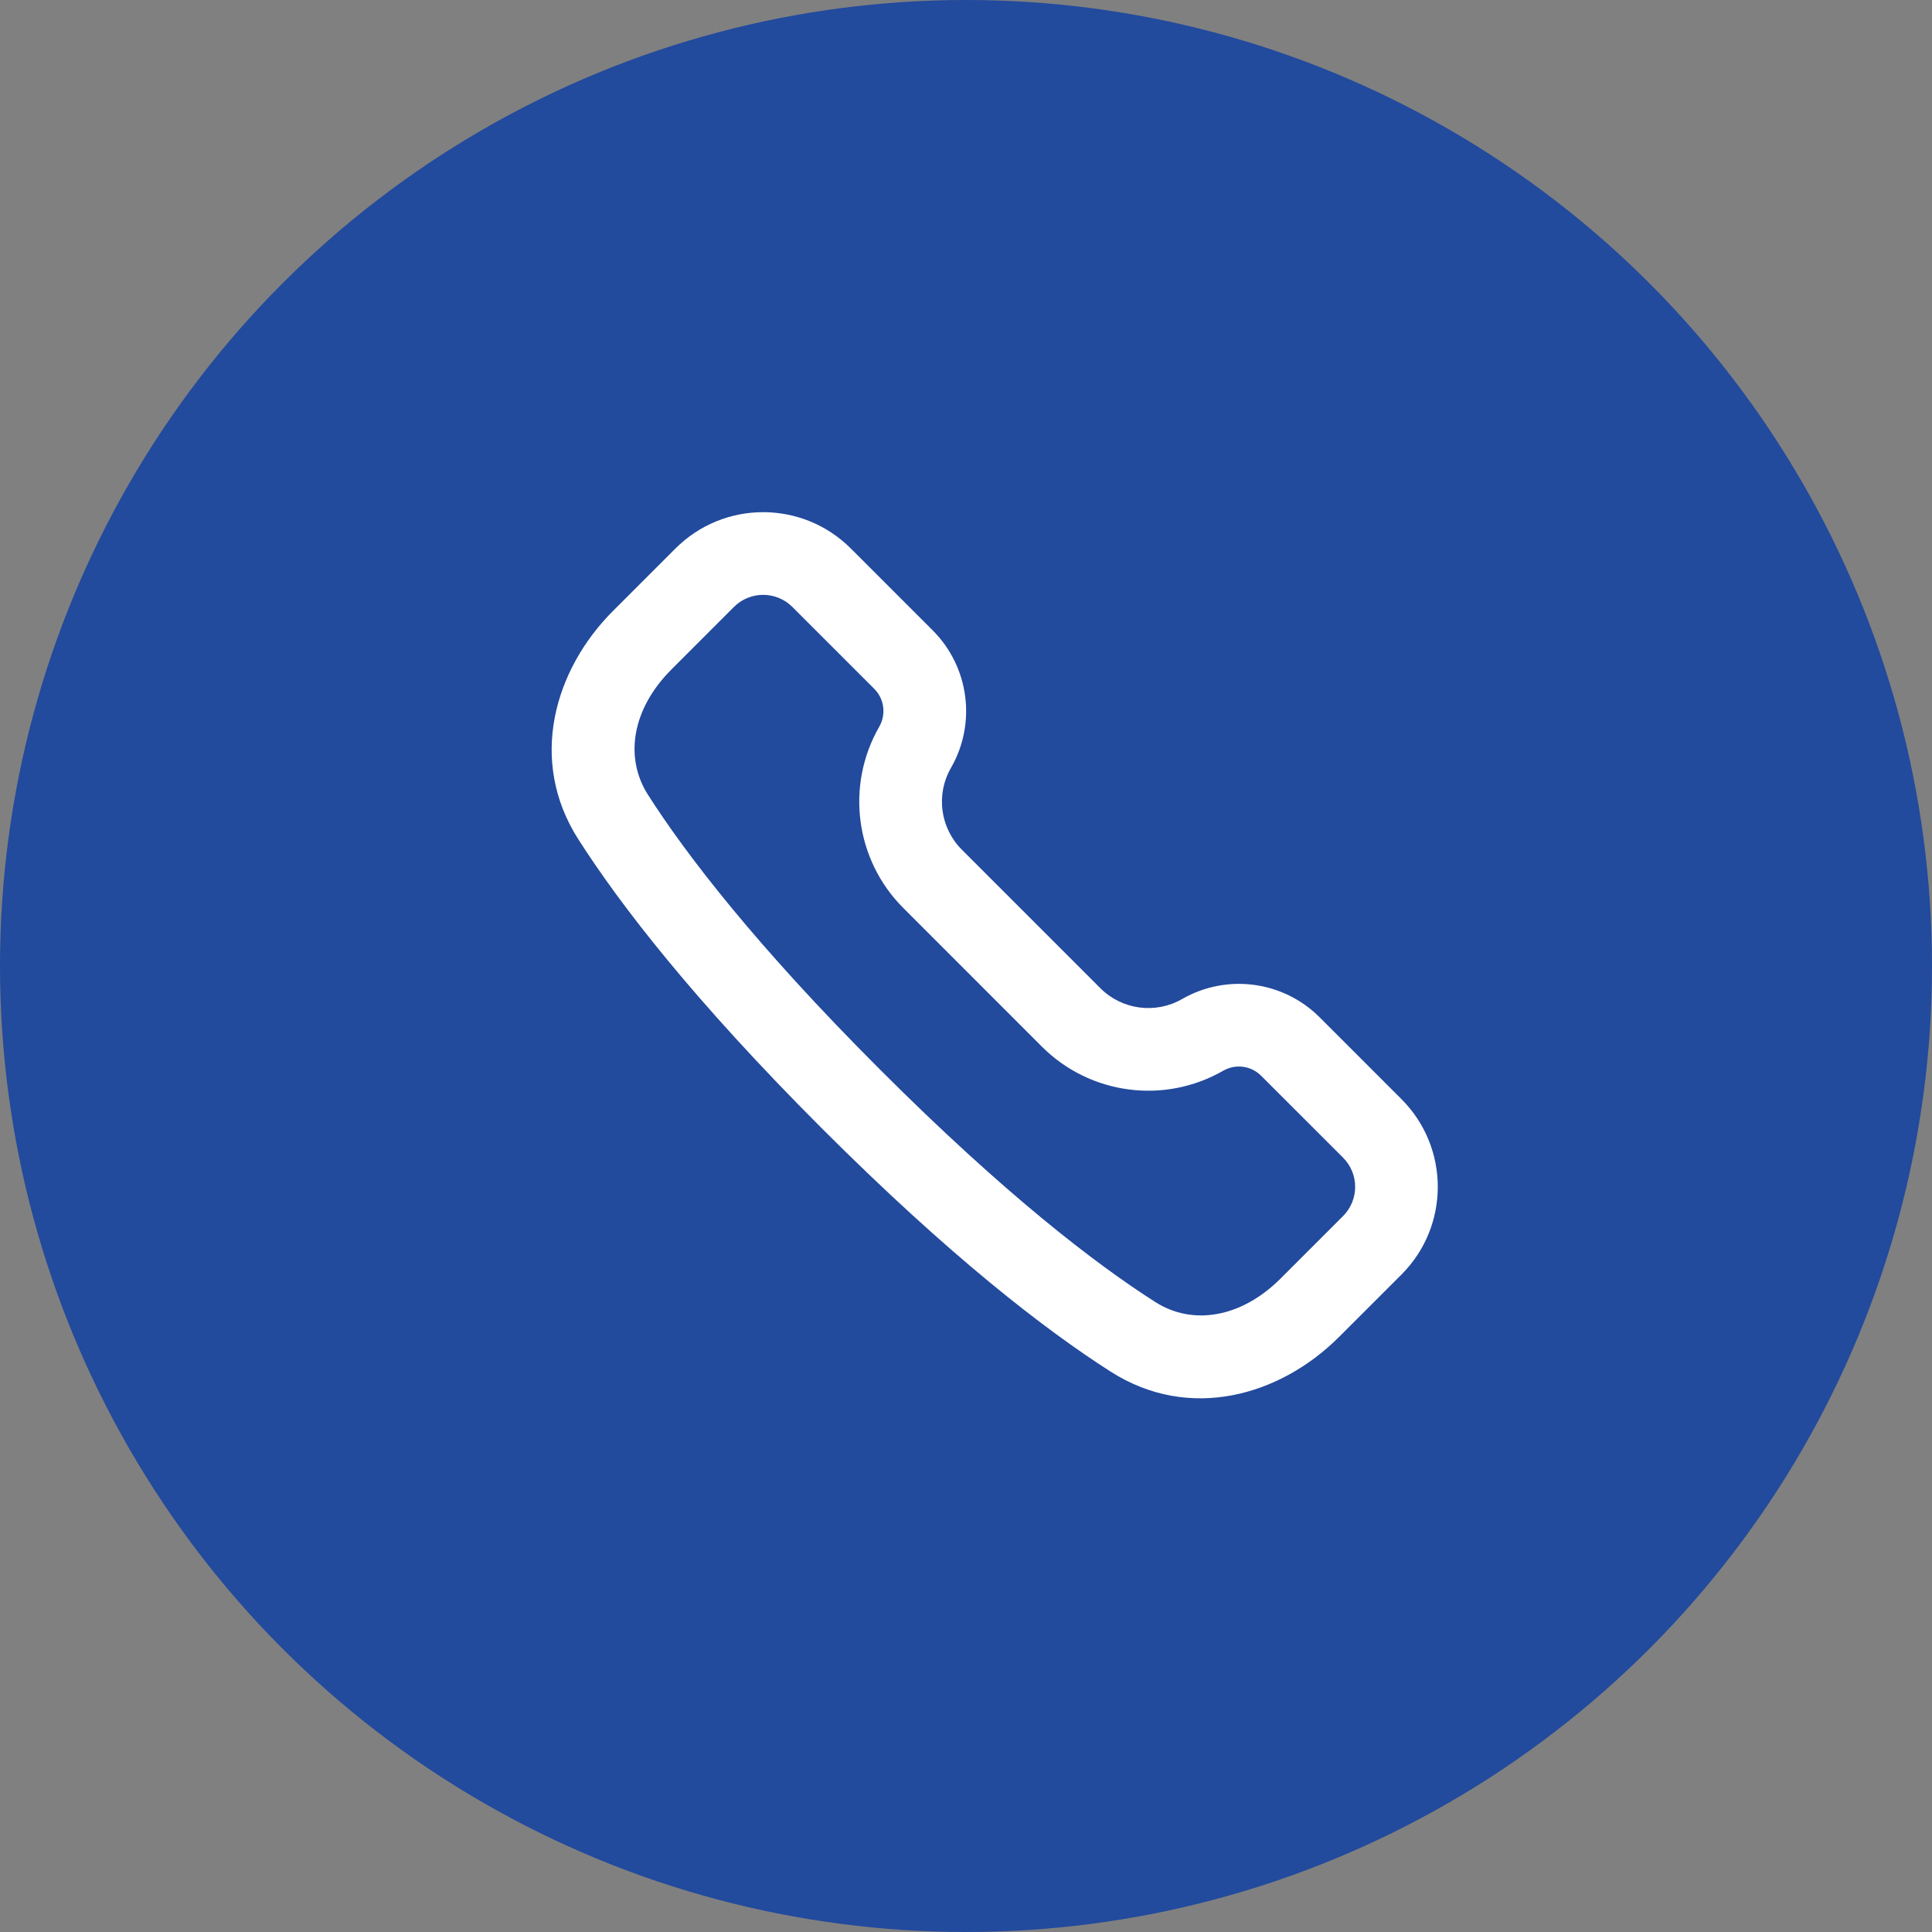
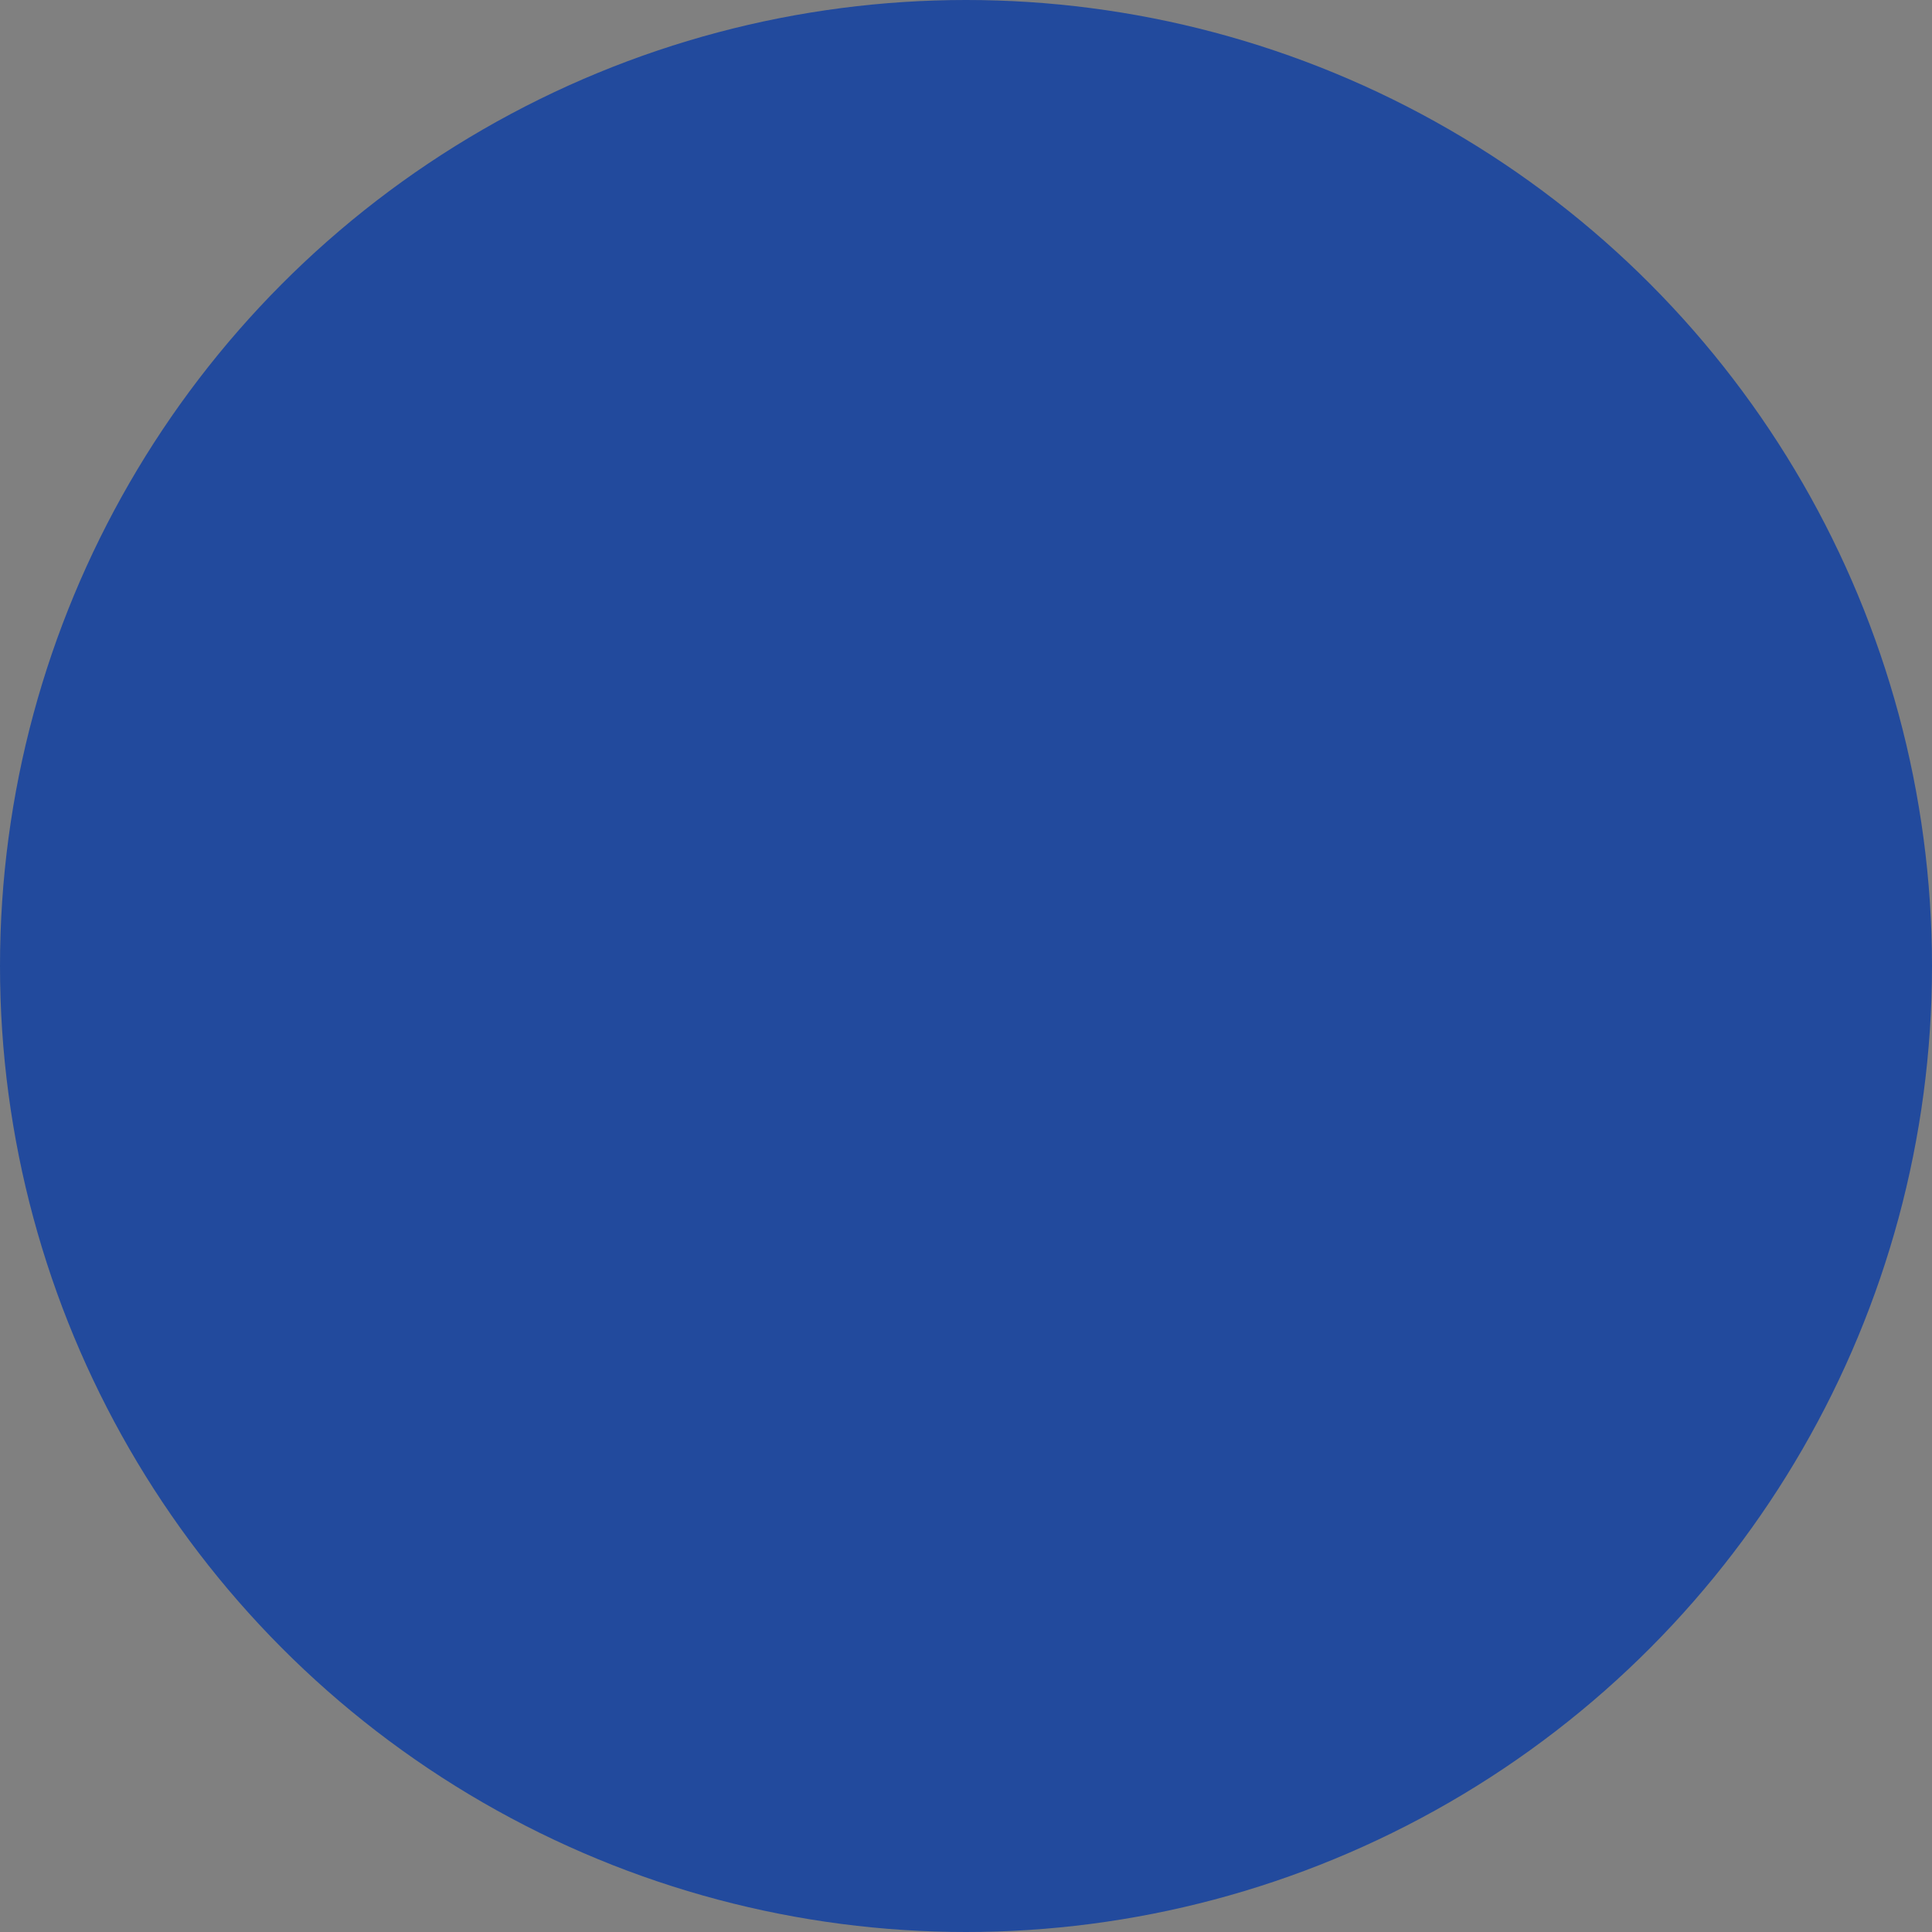
<svg xmlns="http://www.w3.org/2000/svg" width="37" height="37" viewBox="0 0 37 37" fill="none">
  <rect x="0" y="0" width="37" height="37" fill="#808080" stroke="none" />
  <circle cx="18.5" cy="18.5" r="18.5" fill="#224A9D" />
  <g clip-path="url(#clip0_225_706)">
-     <path d="M11.076 16.074C10.108 14.56 10.619 12.821 11.74 11.7L12.936 10.504C13.863 9.577 15.367 9.577 16.294 10.504L17.862 12.072C18.561 12.771 18.704 13.85 18.212 14.706C17.919 15.215 18.005 15.856 18.419 16.271L21.073 18.925C21.488 19.34 22.13 19.425 22.638 19.133C23.494 18.641 24.574 18.784 25.272 19.482L26.84 21.05C27.767 21.978 27.767 23.481 26.84 24.409L25.644 25.604C24.523 26.726 22.784 27.236 21.27 26.268C20.019 25.469 18.196 24.066 15.737 21.607C13.279 19.148 11.875 17.325 11.076 16.074ZM12.86 12.82C12.107 13.572 11.951 14.503 12.41 15.222C13.134 16.355 14.459 18.09 16.857 20.487C19.255 22.885 20.989 24.21 22.123 24.934C22.841 25.393 23.773 25.237 24.525 24.485L25.721 23.289C26.03 22.98 26.03 22.479 25.721 22.17L24.152 20.602C23.96 20.409 23.663 20.37 23.427 20.505C22.298 21.154 20.875 20.965 19.954 20.045L17.3 17.39C16.379 16.47 16.19 15.046 16.839 13.917C16.974 13.681 16.935 13.384 16.743 13.192L15.175 11.624C14.866 11.315 14.364 11.315 14.055 11.624L12.86 12.82Z" fill="white" />
-   </g>
+     </g>
  <defs>
    <clipPath id="clip0_225_706">
      <rect width="19" height="19" fill="white" transform="translate(9 9)" />
    </clipPath>
  </defs>
</svg>